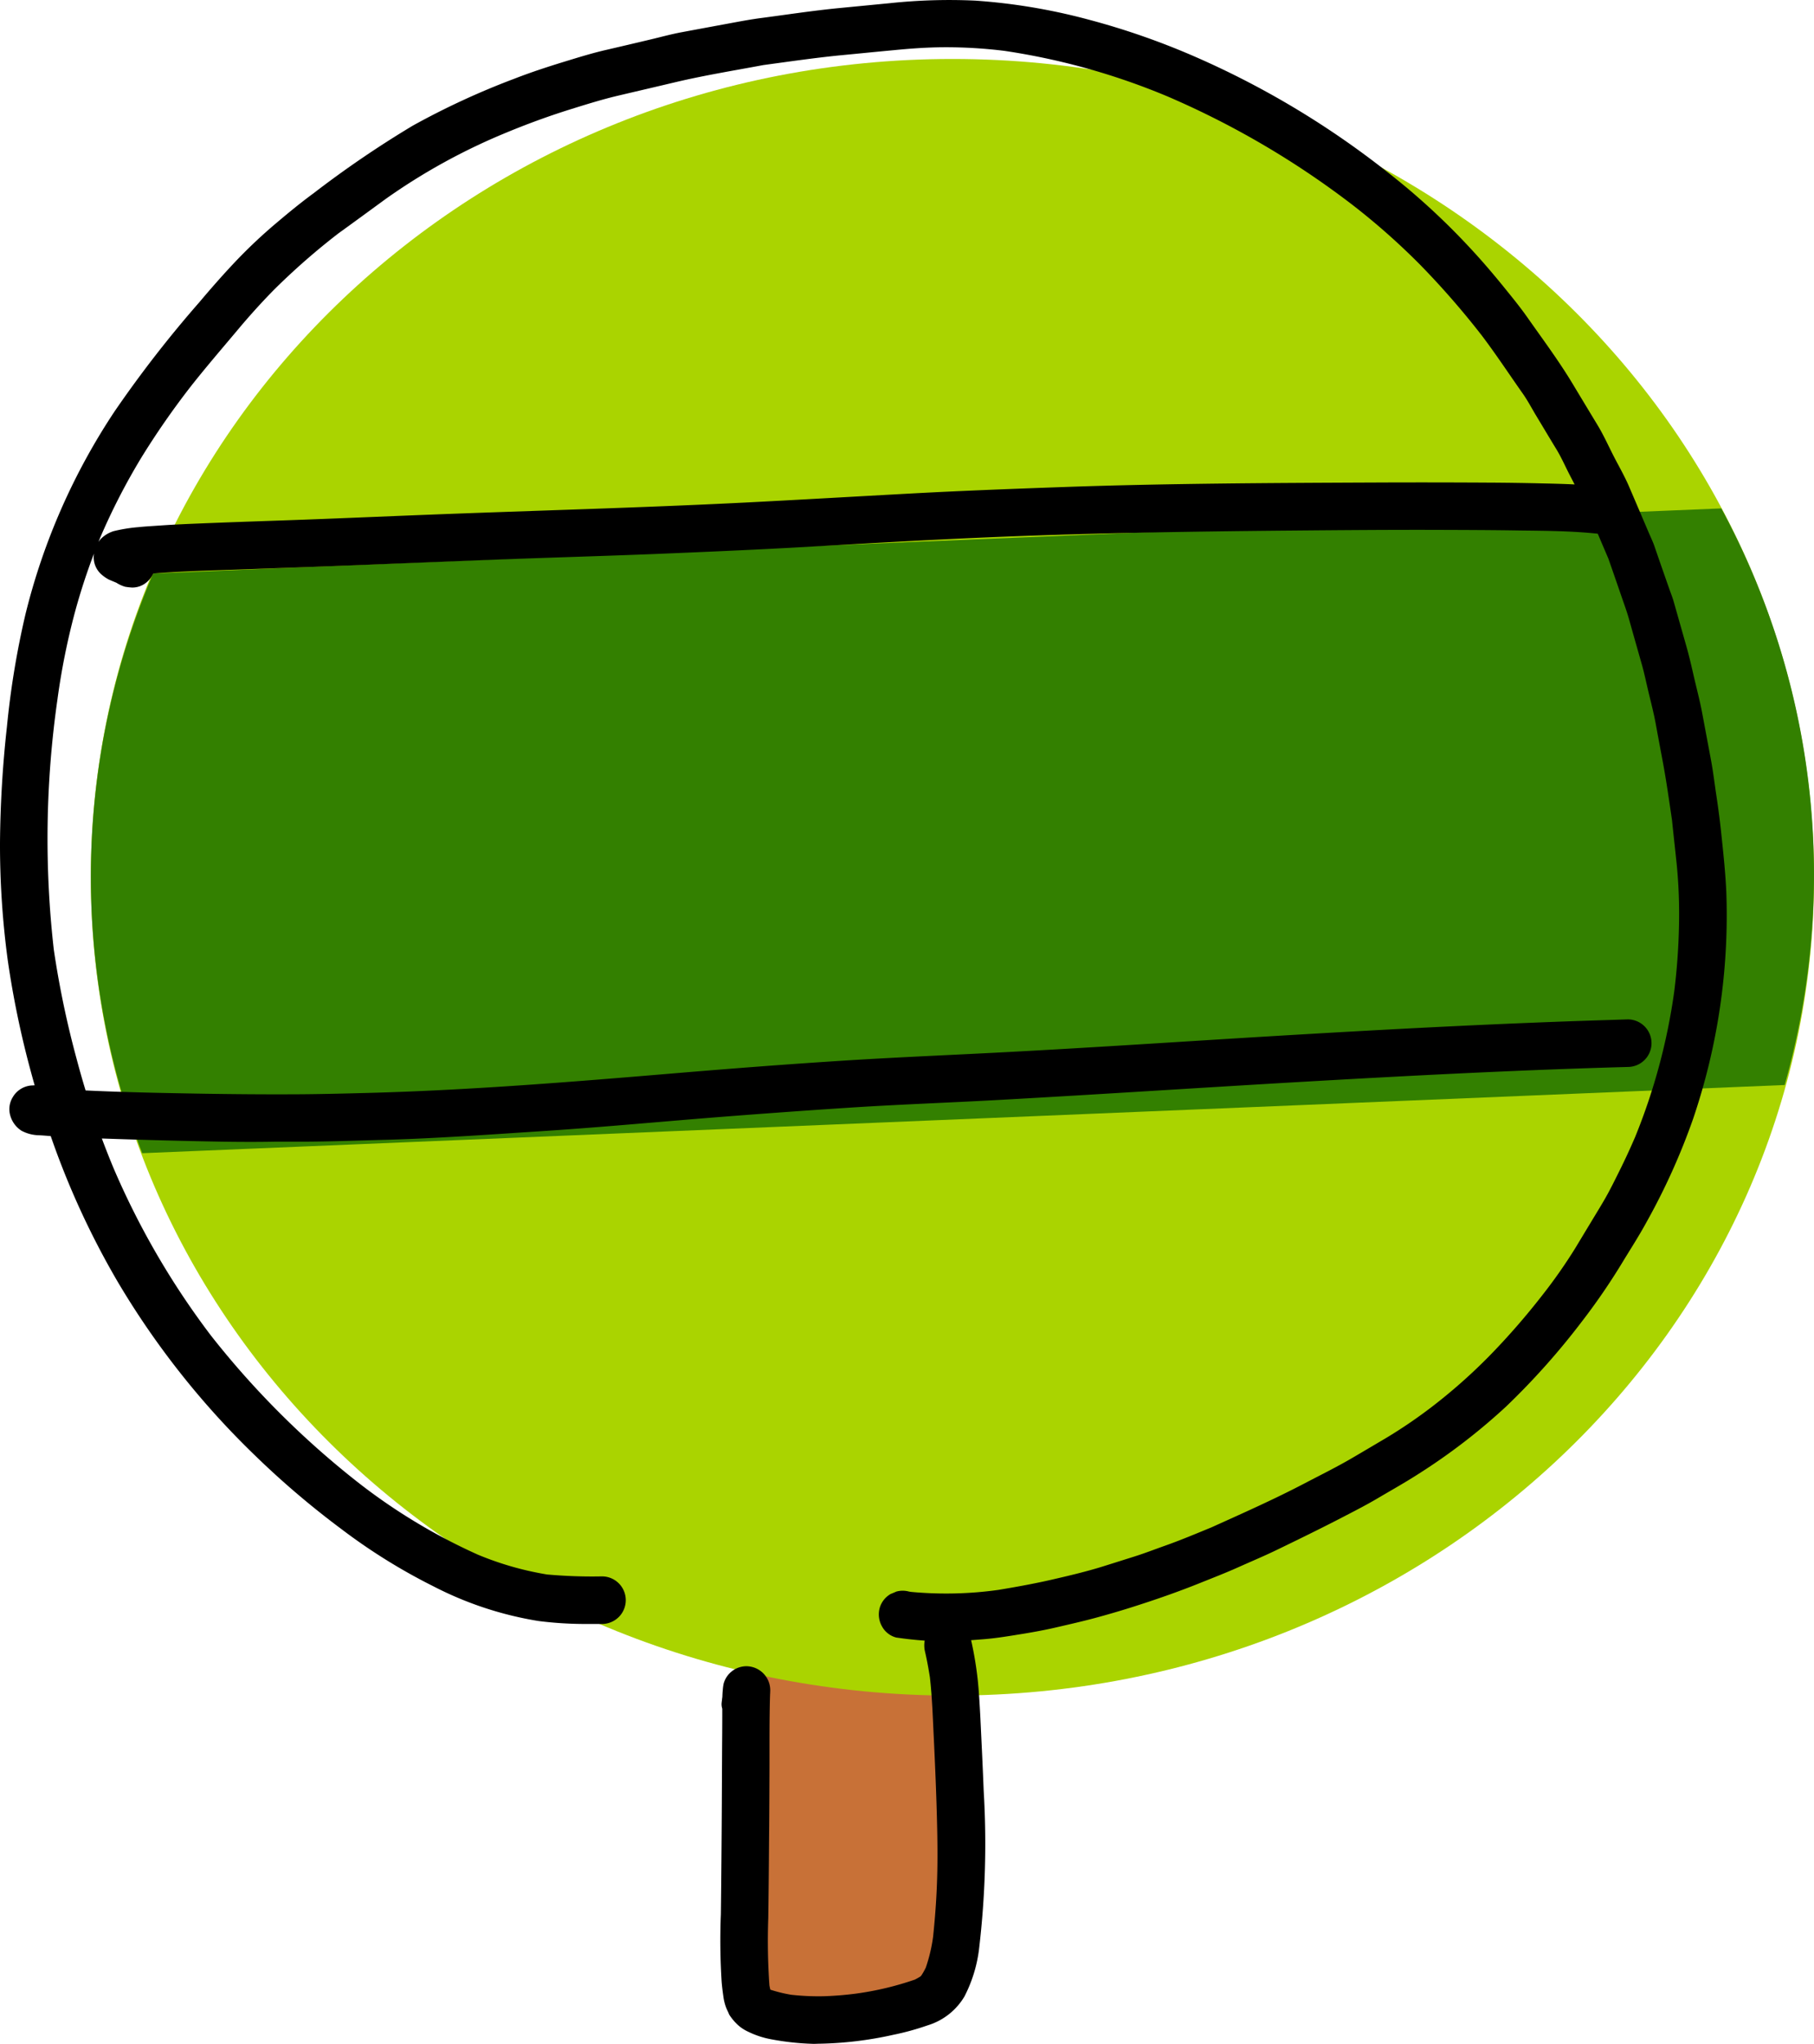
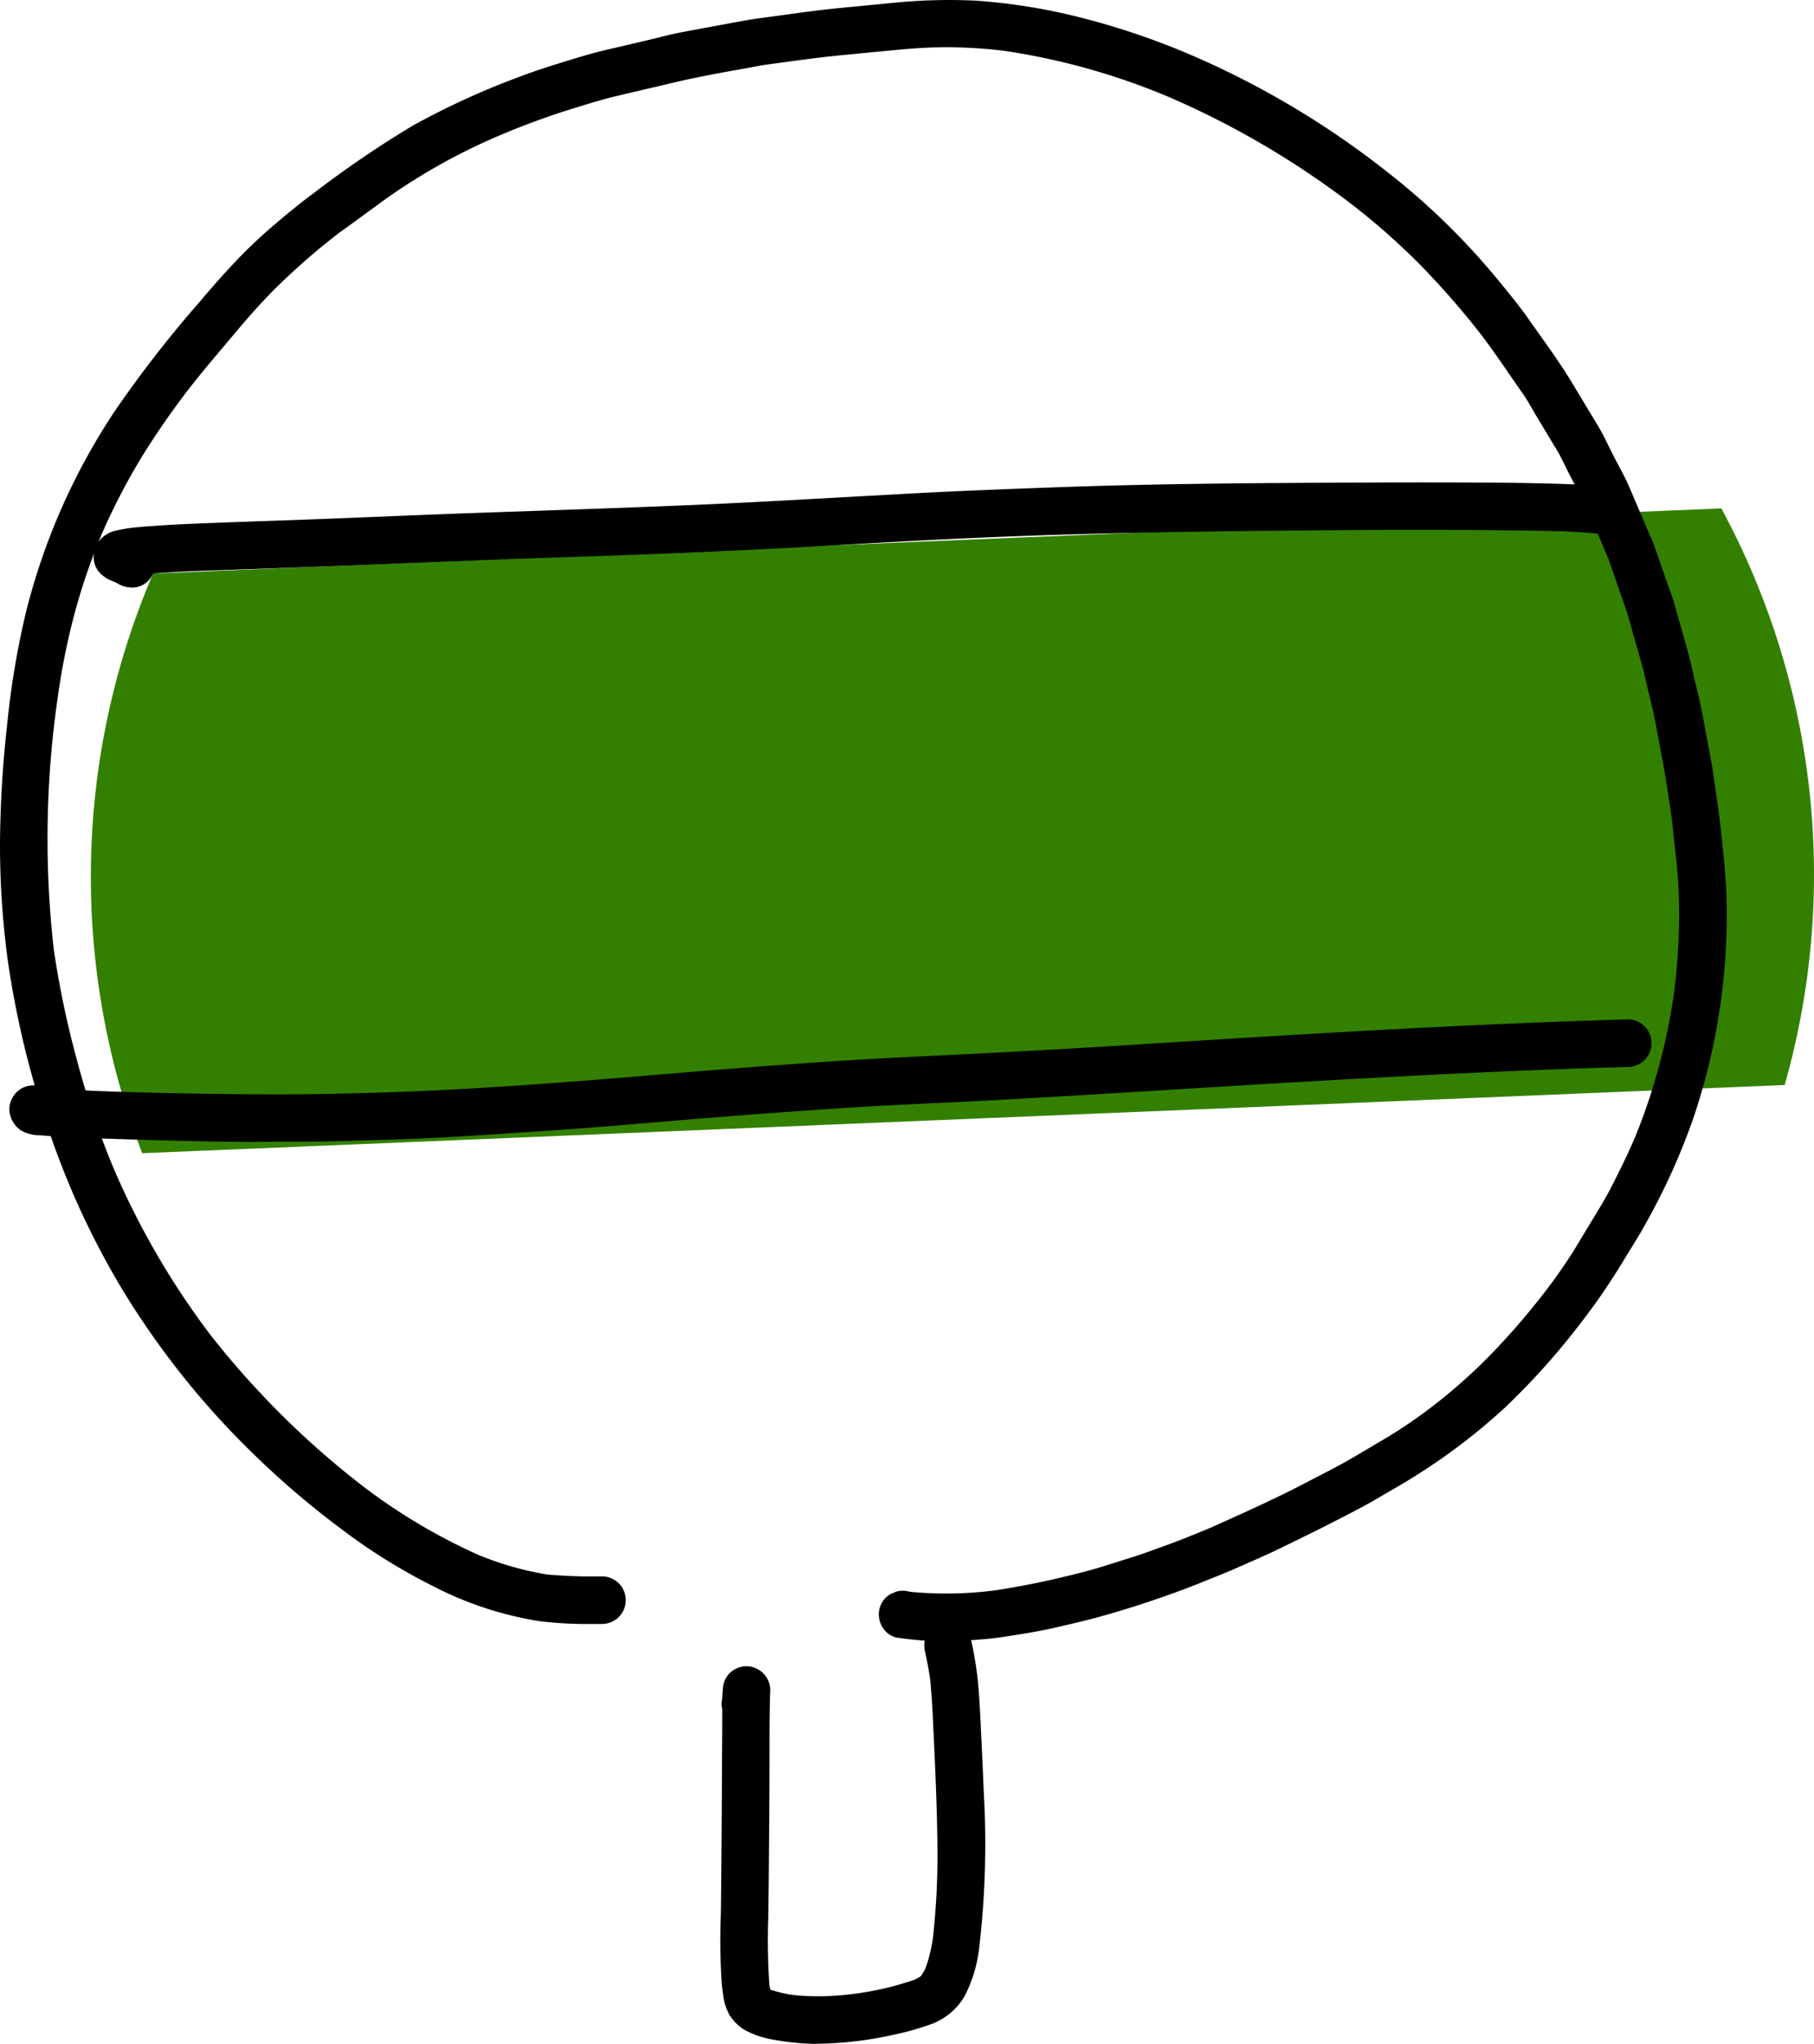
<svg xmlns="http://www.w3.org/2000/svg" width="213.971" height="241.006" viewBox="0 0 213.971 241.006">
  <g transform="translate(-183.522 -442.557)">
-     <path d="M9.856,0h6.7a9.856,9.856,0,0,1,9.856,9.856V53.248A9.856,9.856,0,0,1,16.56,63.1h-6.7A9.856,9.856,0,0,1,0,53.248V9.856A9.856,9.856,0,0,1,9.856,0Z" transform="translate(270.232 618.637)" fill="#c87137" />
-     <path d="M101.627,0c56.127,0,101.627,43.2,101.627,96.49s-45.5,96.49-101.627,96.49S0,149.781,0,96.49,45.5,0,101.627,0Z" transform="translate(194.239 449.51)" fill="#aad400" />
    <path d="M651.735,1699.593l-184.98,7.678a90.716,90.716,0,0,0-1.289,68.353l193.738-8.042a90.74,90.74,0,0,0-7.47-67.989Z" transform="translate(-265.171 -1197.088)" fill="#338000" />
    <path d="M90.923,240.454a10.408,10.408,0,0,1-2.672-.886,4.784,4.784,0,0,1-1.193-.775,6.4,6.4,0,0,1-1.04-1.235c-.05-.122-.1-.235-.153-.356a4.96,4.96,0,0,1-.4-1.061,5.645,5.645,0,0,1-.142-.744c-.082-.561-.153-1.132-.2-1.7a77.013,77.013,0,0,1-.092-7.975q.077-6.516.112-13.034.015-3.259.031-6.518c.01-1.274.021-2.549.021-3.814v-.877a1.7,1.7,0,0,1-.072-.714c.021-.174.041-.347.061-.521.011-.05.011-.1.021-.153.01-.265.02-.53.05-.795v-.021a5.948,5.948,0,0,1,.1-.744,2.8,2.8,0,0,1,2.7-2.06,2.836,2.836,0,0,1,2.8,2.8c0,.184-.01.377-.021.561-.092,2.948-.061,5.9-.071,8.852-.01,2.856-.021,5.721-.051,8.588q-.03,4.451-.092,8.924a75.372,75.372,0,0,0,.133,7.874v.02c.031.174.071.347.112.52a16.842,16.842,0,0,0,2.448.6,28.871,28.871,0,0,0,3.866.174c1.265-.041,2.519-.143,3.774-.306a36.2,36.2,0,0,0,6.955-1.652c.224-.113.439-.235.652-.367l.113-.113a8.457,8.457,0,0,0,.53-.938,18.978,18.978,0,0,0,.857-3.611c.275-2.59.449-5.161.5-7.762.05-2.621-.011-5.252-.092-7.873-.082-2.58-.194-5.161-.317-7.741-.122-2.427-.193-4.855-.469-7.271-.163-1.021-.346-2.03-.581-3.039a3.126,3.126,0,0,1-.027-1.257c-1.119-.079-2.232-.2-3.358-.365a2.669,2.669,0,0,1-1.673-1.3,2.86,2.86,0,0,1-.285-2.163,2.774,2.774,0,0,1,1.3-1.672c.224-.092.449-.184.673-.285a2.826,2.826,0,0,1,1.49,0c.122.02.245.04.367.05a44.647,44.647,0,0,0,10.168-.245c2.08-.346,4.13-.714,6.19-1.183,2.091-.48,4.181-.969,6.232-1.612,1.234-.387,2.468-.775,3.692-1.163,1.193-.377,2.366-.836,3.55-1.254,1.846-.653,3.661-1.417,5.477-2.163,3.682-1.662,7.374-3.3,10.954-5.171,1.988-1.04,4-2.029,5.925-3.172,1.224-.715,2.438-1.438,3.651-2.153a58.045,58.045,0,0,0,5.845-4.008,65.038,65.038,0,0,0,6.557-5.864,84.619,84.619,0,0,0,6.038-6.935,61.327,61.327,0,0,0,3.9-5.548c.612-1.01,1.224-2.03,1.836-3.039.48-.8.969-1.591,1.438-2.387.734-1.224,1.366-2.519,2-3.794s1.234-2.57,1.795-3.875c0,0,0,0,0,.005a.166.166,0,0,1,.011-.026.639.639,0,0,0,.05-.122,71.441,71.441,0,0,0,4.59-17.113q.459-3.687.551-7.4a60.163,60.163,0,0,0-.245-7.415c-.184-1.795-.388-3.589-.572-5.385-.347-2.345-.673-4.692-1.112-7.016-.275-1.459-.551-2.927-.816-4.386-.265-1.427-.652-2.846-.978-4.263-.225-.979-.439-1.968-.725-2.937-.48-1.7-.969-3.407-1.448-5.12-.275-.969-.633-1.917-.958-2.876-.49-1.417-.979-2.845-1.48-4.262-.4-.939-.806-1.876-1.2-2.815l-.037-.087c-3.067-.332-6.18-.343-9.254-.382-3.11-.051-6.232-.061-9.342-.072-5.855-.02-11.708.031-17.553.082-12.381.112-24.773.306-37.144.857-6.466.285-12.932.653-19.4,1.03-6.191.357-12.4.623-18.6.878-5.874.235-11.749.4-17.634.622q-9,.352-17.991.714-6.669.261-13.35.49c-3.366.122-6.752.194-10.128.47a2.8,2.8,0,0,1-1.152,1.3,2.573,2.573,0,0,1-1.346.356,7.842,7.842,0,0,1-.806-.092h0a3.856,3.856,0,0,1-1.031-.47.034.034,0,0,1-.021-.01c-.3-.122-.581-.245-.877-.367a4.693,4.693,0,0,1-.949-.673,2.709,2.709,0,0,1-.8-2.4,72.825,72.825,0,0,0-2.288,7.056A82.23,82.23,0,0,0,6.773,82.5a115.779,115.779,0,0,0-.428,29.464,110.568,110.568,0,0,0,2.713,12.973q.485,1.832,1.039,3.643c4.65.221,9.3.306,13.953.385,3.3.051,6.6.082,9.9.071,3.152,0,6.3-.081,9.455-.163,12.2-.327,24.365-1.326,36.512-2.345,6.343-.53,12.687-1.02,19.03-1.428,6.13-.4,12.27-.653,18.4-.968,12.3-.633,24.59-1.49,36.879-2.2,11.871-.694,23.753-1.3,35.635-1.662L192,120.2a2.8,2.8,0,0,1,0,5.61c-12.218.336-24.416.958-36.614,1.651-12.555.715-25.11,1.551-37.664,2.244-5.753.317-11.5.52-17.247.887q-9.225.6-18.418,1.346c-6.14.51-12.27,1.061-18.41,1.459-6.119.4-12.259.846-18.4,1.009-3.09.082-6.19.2-9.281.214h-3.5c-2.091.041-4.181.031-6.272,0q-7.095-.127-14.181-.375.653,1.75,1.372,3.475a93.379,93.379,0,0,0,11.484,19.745,102.487,102.487,0,0,0,17.276,17.266,68.732,68.732,0,0,0,14.228,8.588,36.61,36.61,0,0,0,8.159,2.336,59.719,59.719,0,0,0,6.476.224,2.8,2.8,0,0,1,0,5.61H69.322a43.841,43.841,0,0,1-5.793-.347,41.27,41.27,0,0,1-12.381-4.08A68.773,68.773,0,0,1,40.3,180.322a102.494,102.494,0,0,1-10.219-8.7A97.4,97.4,0,0,1,13.86,151.1a96.283,96.283,0,0,1-7.875-17.137c-.452-.037-.9-.075-1.354-.1a4.512,4.512,0,0,1-2.091-.531,3.124,3.124,0,0,1-1.326-1.785,2.684,2.684,0,0,1,.285-2.162,2.791,2.791,0,0,1,2.417-1.4l.171-.015q-.219-.766-.427-1.536A109.772,109.772,0,0,1,.918,113.255,101.9,101.9,0,0,1,0,99.374,133.232,133.232,0,0,1,.816,85.7,100.731,100.731,0,0,1,3.009,72.409,75.945,75.945,0,0,1,13.493,48.543a137.706,137.706,0,0,1,10.016-12.9c1.468-1.744,2.957-3.437,4.538-5.089a60.069,60.069,0,0,1,4.63-4.324c1.408-1.193,2.856-2.376,4.344-3.468a122.49,122.49,0,0,1,11.668-7.945A90.67,90.67,0,0,1,60.683,9.278c1.968-.765,3.967-1.418,6-2.039,1.571-.48,3.151-.969,4.742-1.337,1.8-.418,3.59-.836,5.386-1.265C78,4.352,79.194,4.026,80.4,3.8q2.8-.521,5.61-1.04c1.275-.235,2.55-.48,3.835-.643,3.039-.4,6.079-.867,9.128-1.163l6.007-.581a66.383,66.383,0,0,1,10.056-.3A69.964,69.964,0,0,1,128.4,2.312,87.337,87.337,0,0,1,141.172,6.78a103.2,103.2,0,0,1,22.549,13.564,82.334,82.334,0,0,1,9.669,8.883c1.458,1.561,2.835,3.182,4.171,4.835.908,1.121,1.826,2.254,2.652,3.436,1.785,2.54,3.641,5.028,5.242,7.681,1,1.662,2.01,3.335,3.009,4.987.7,1.163,1.265,2.427,1.887,3.641.6,1.163,1.264,2.316,1.785,3.519q1.162,2.708,2.315,5.415c.225.531.49,1.071.684,1.622.255.734.509,1.479.764,2.213.347.989.694,1.989,1.04,2.968.164.459.347.918.48,1.387.5,1.764,1,3.519,1.5,5.283.337,1.184.612,2.387.887,3.59.326,1.408.7,2.814.968,4.233q.52,2.769,1.04,5.548c.266,1.428.438,2.876.652,4.3.225,1.49.419,2.968.572,4.457.245,2.306.49,4.59.591,6.9a74.691,74.691,0,0,1-3.916,26.68,77.433,77.433,0,0,1-5.539,12.259c-.867,1.591-1.856,3.11-2.794,4.661a76.084,76.084,0,0,1-4.9,7.129,85.707,85.707,0,0,1-8.842,9.893,71.885,71.885,0,0,1-10.26,7.894c-1.611,1.04-3.294,1.978-4.936,2.948-1.162.683-2.345,1.3-3.539,1.917-2.713,1.417-5.467,2.764-8.23,4.1-1.529.745-3.1,1.4-4.64,2.091-1.479.663-2.988,1.245-4.487,1.847-2.631,1.06-5.314,1.988-8.016,2.845-1.448.459-2.886.878-4.355,1.275-1.489.4-3,.744-4.5,1.091-1.274.3-2.57.541-3.866.755-1.642.265-3.284.551-4.946.673-.439.035-.877.07-1.315.1a41.9,41.9,0,0,1,.785,4.721c.143,1.417.224,2.845.3,4.283.142,2.928.285,5.855.4,8.791a105.3,105.3,0,0,1-.561,18.725,16.523,16.523,0,0,1-1.714,5.5,7.633,7.633,0,0,1-4.365,3.407,30.825,30.825,0,0,1-4.049,1.111,43.3,43.3,0,0,1-8.944,1.05c-.163.011-.326.011-.49.011A31.565,31.565,0,0,1,90.923,240.454Zm.163-5.385c-.02-.031-.041-.05-.061-.081C91.045,235.019,91.066,235.039,91.085,235.069Zm-.3-.479a1.834,1.834,0,0,0-.082-.214C90.739,234.447,90.76,234.518,90.79,234.59ZM56.807,183.545l-.138-.059C56.717,183.508,56.762,183.528,56.807,183.545Zm-32.054-26.18ZM6.395,112.531c-.02-.163-.041-.316-.061-.479C6.354,112.215,6.375,112.368,6.395,112.531ZM16.685,53.939a75.946,75.946,0,0,0-4.865,9.455q-.105.257-.209.515a2.558,2.558,0,0,1,.341-.423,3.656,3.656,0,0,1,1.459-.857,18.619,18.619,0,0,1,2.9-.469c.949-.1,1.9-.143,2.846-.214,1.5-.1,3-.164,4.5-.225,3.244-.132,6.5-.244,9.74-.356,5.8-.2,11.6-.459,17.4-.683,12.33-.48,24.66-.8,36.97-1.418,6.425-.326,12.85-.7,19.276-1.05,6.323-.347,12.646-.581,18.979-.806,11.964-.408,23.947-.459,35.921-.51q6.807-.03,13.615.011,3.167.015,6.354.092c1.27.028,2.546.057,3.822.122L185.1,55.9c-.48-.939-.918-1.928-1.459-2.835-.805-1.316-1.591-2.642-2.386-3.957-.551-.908-1.04-1.857-1.652-2.723-1.622-2.3-3.172-4.661-4.875-6.9a97.848,97.848,0,0,0-7.16-8.21,81.118,81.118,0,0,0-8-7.088A101.985,101.985,0,0,0,137.786,11.4,80.26,80.26,0,0,0,118.5,6a56.45,56.45,0,0,0-7.2-.428c-1.957.01-3.937.153-5.895.346-2.152.2-4.314.418-6.466.622-2.968.3-5.936.734-8.894,1.132-3.436.643-6.884,1.2-10.291,2-2.284.541-4.568,1.071-6.863,1.612-1.938.459-3.855,1.06-5.752,1.652-2.57.806-5.089,1.734-7.568,2.764A71.628,71.628,0,0,0,45.5,23.455c-1.856,1.356-3.722,2.722-5.589,4.069a81.027,81.027,0,0,0-7.537,6.589c-1.4,1.417-2.743,2.9-4.028,4.415-1.945,2.326-3.935,4.616-5.813,7A94.13,94.13,0,0,0,16.685,53.939Zm5.426-7.873.4-.518Q22.313,45.806,22.111,46.066Zm152.33-6.9c.071.082.142.184.214.275Z" transform="translate(183.522 442.557)" />
  </g>
</svg>